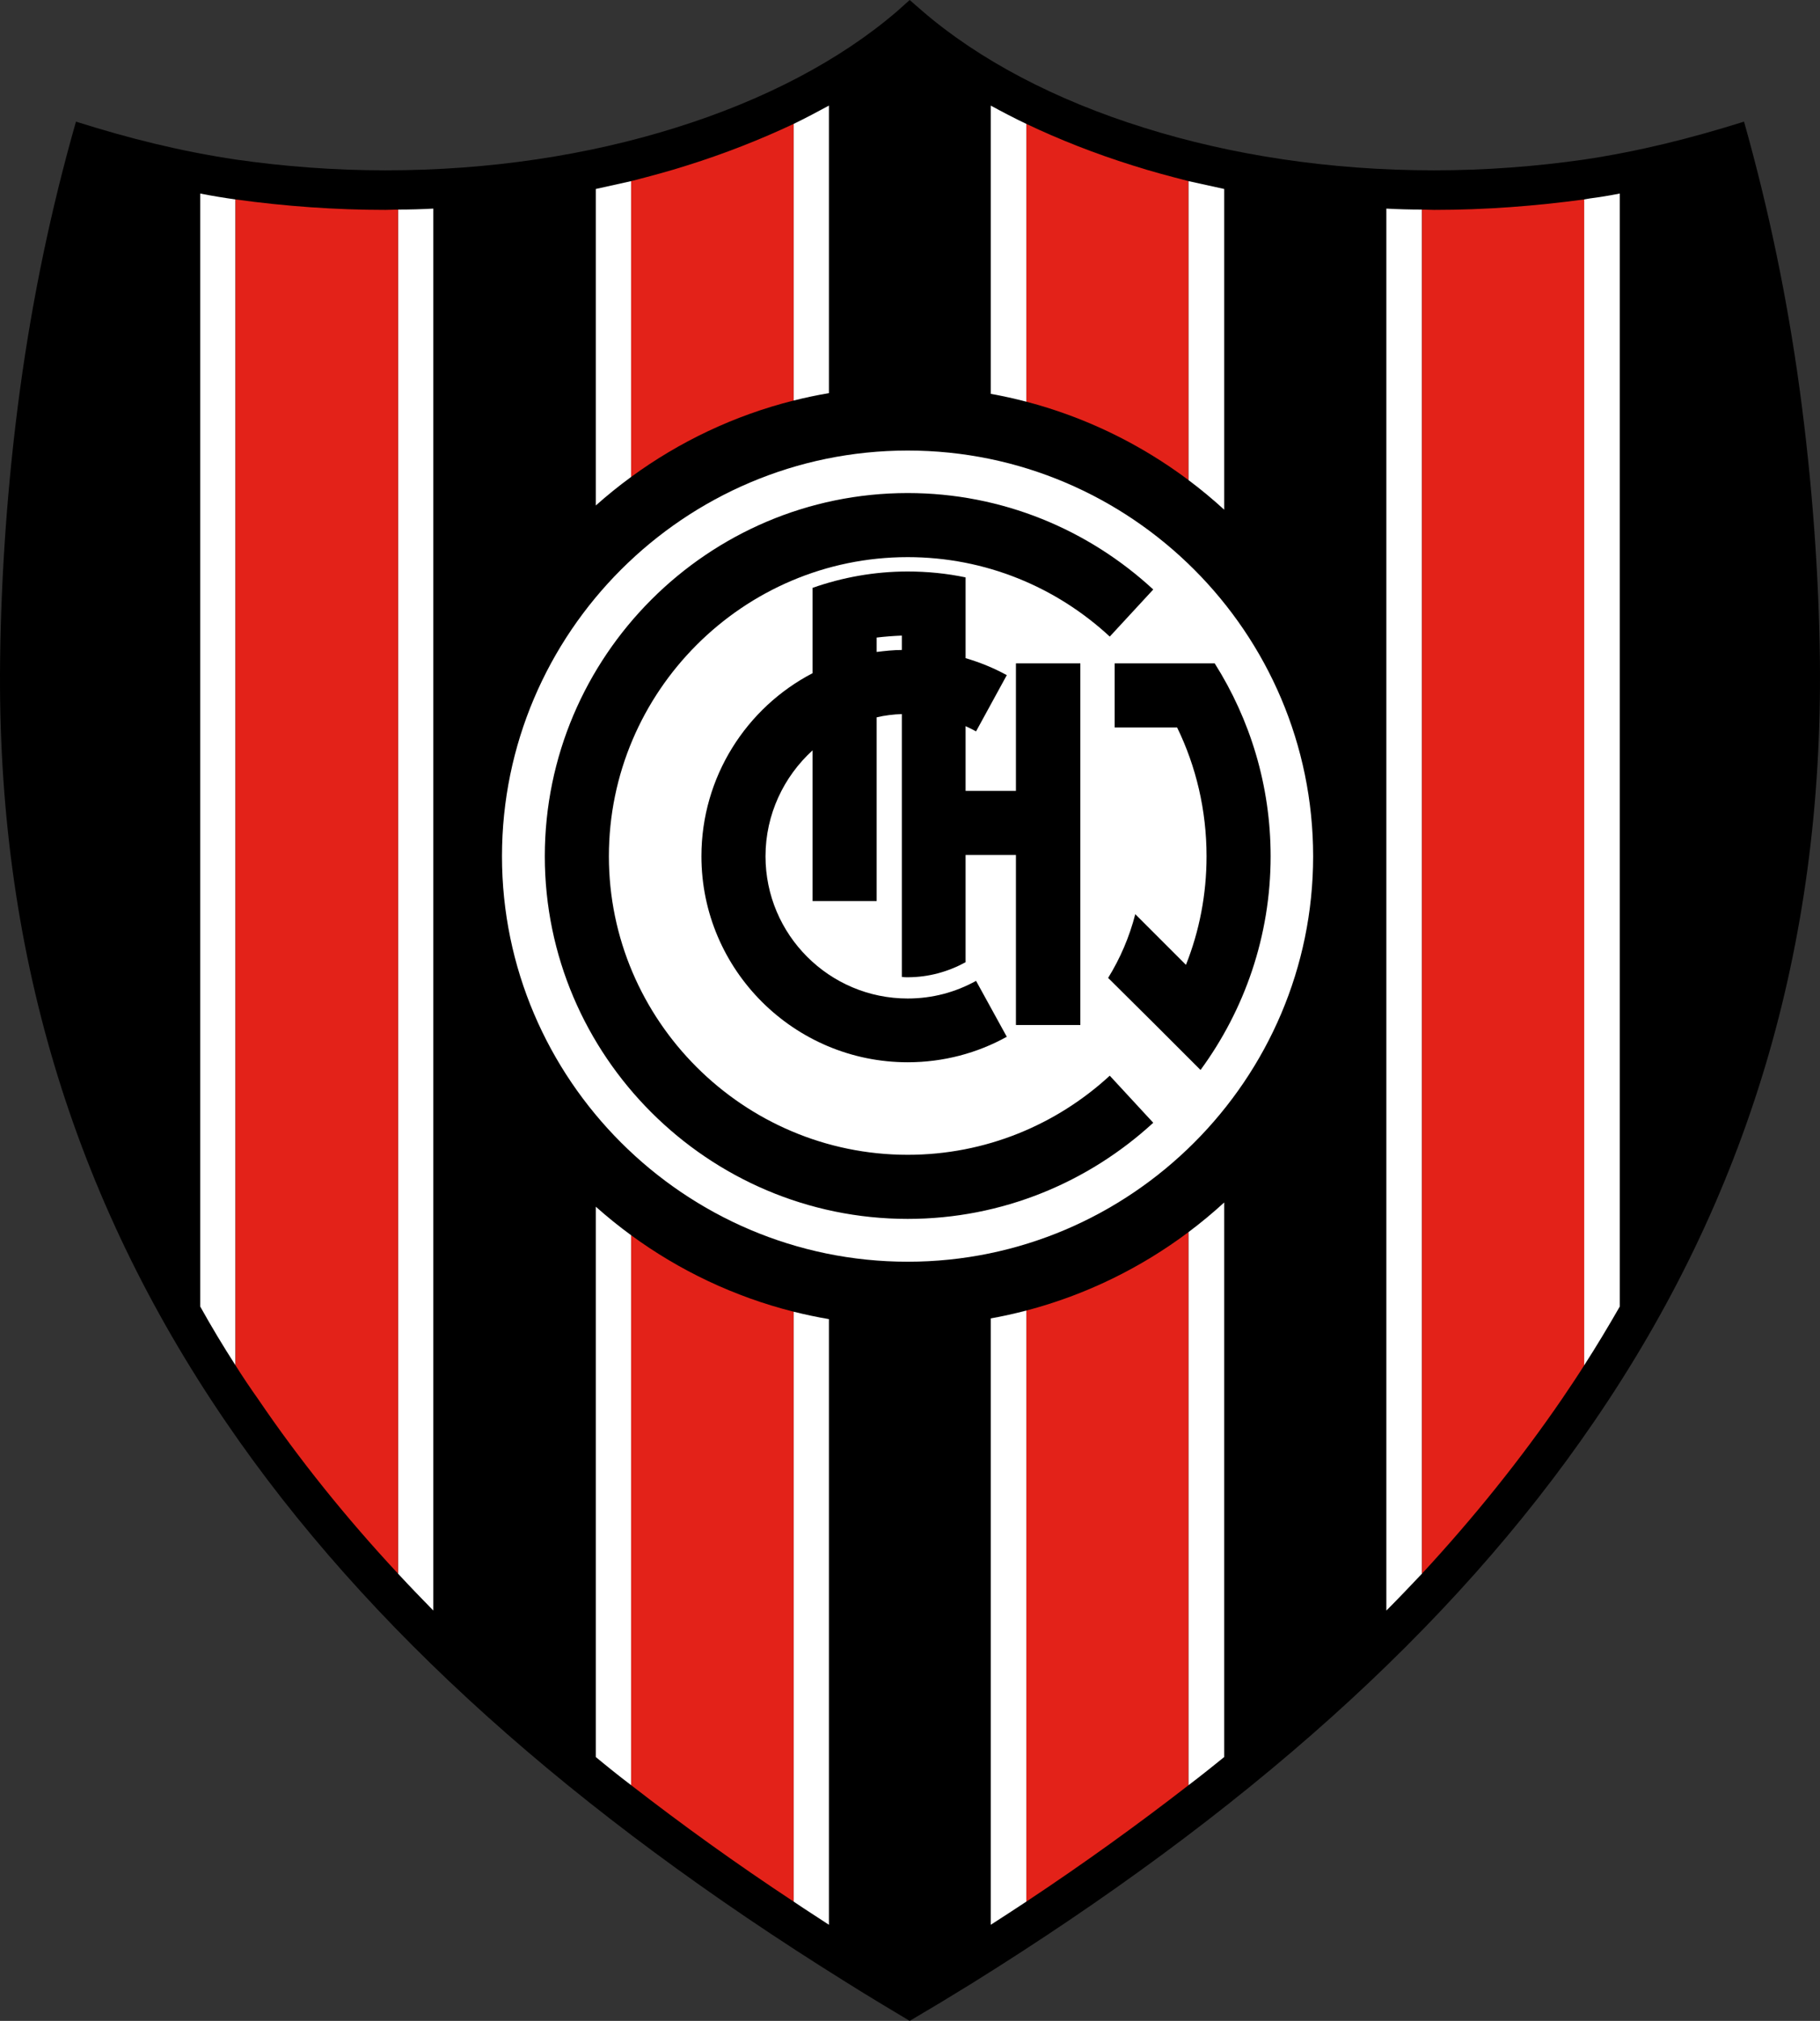
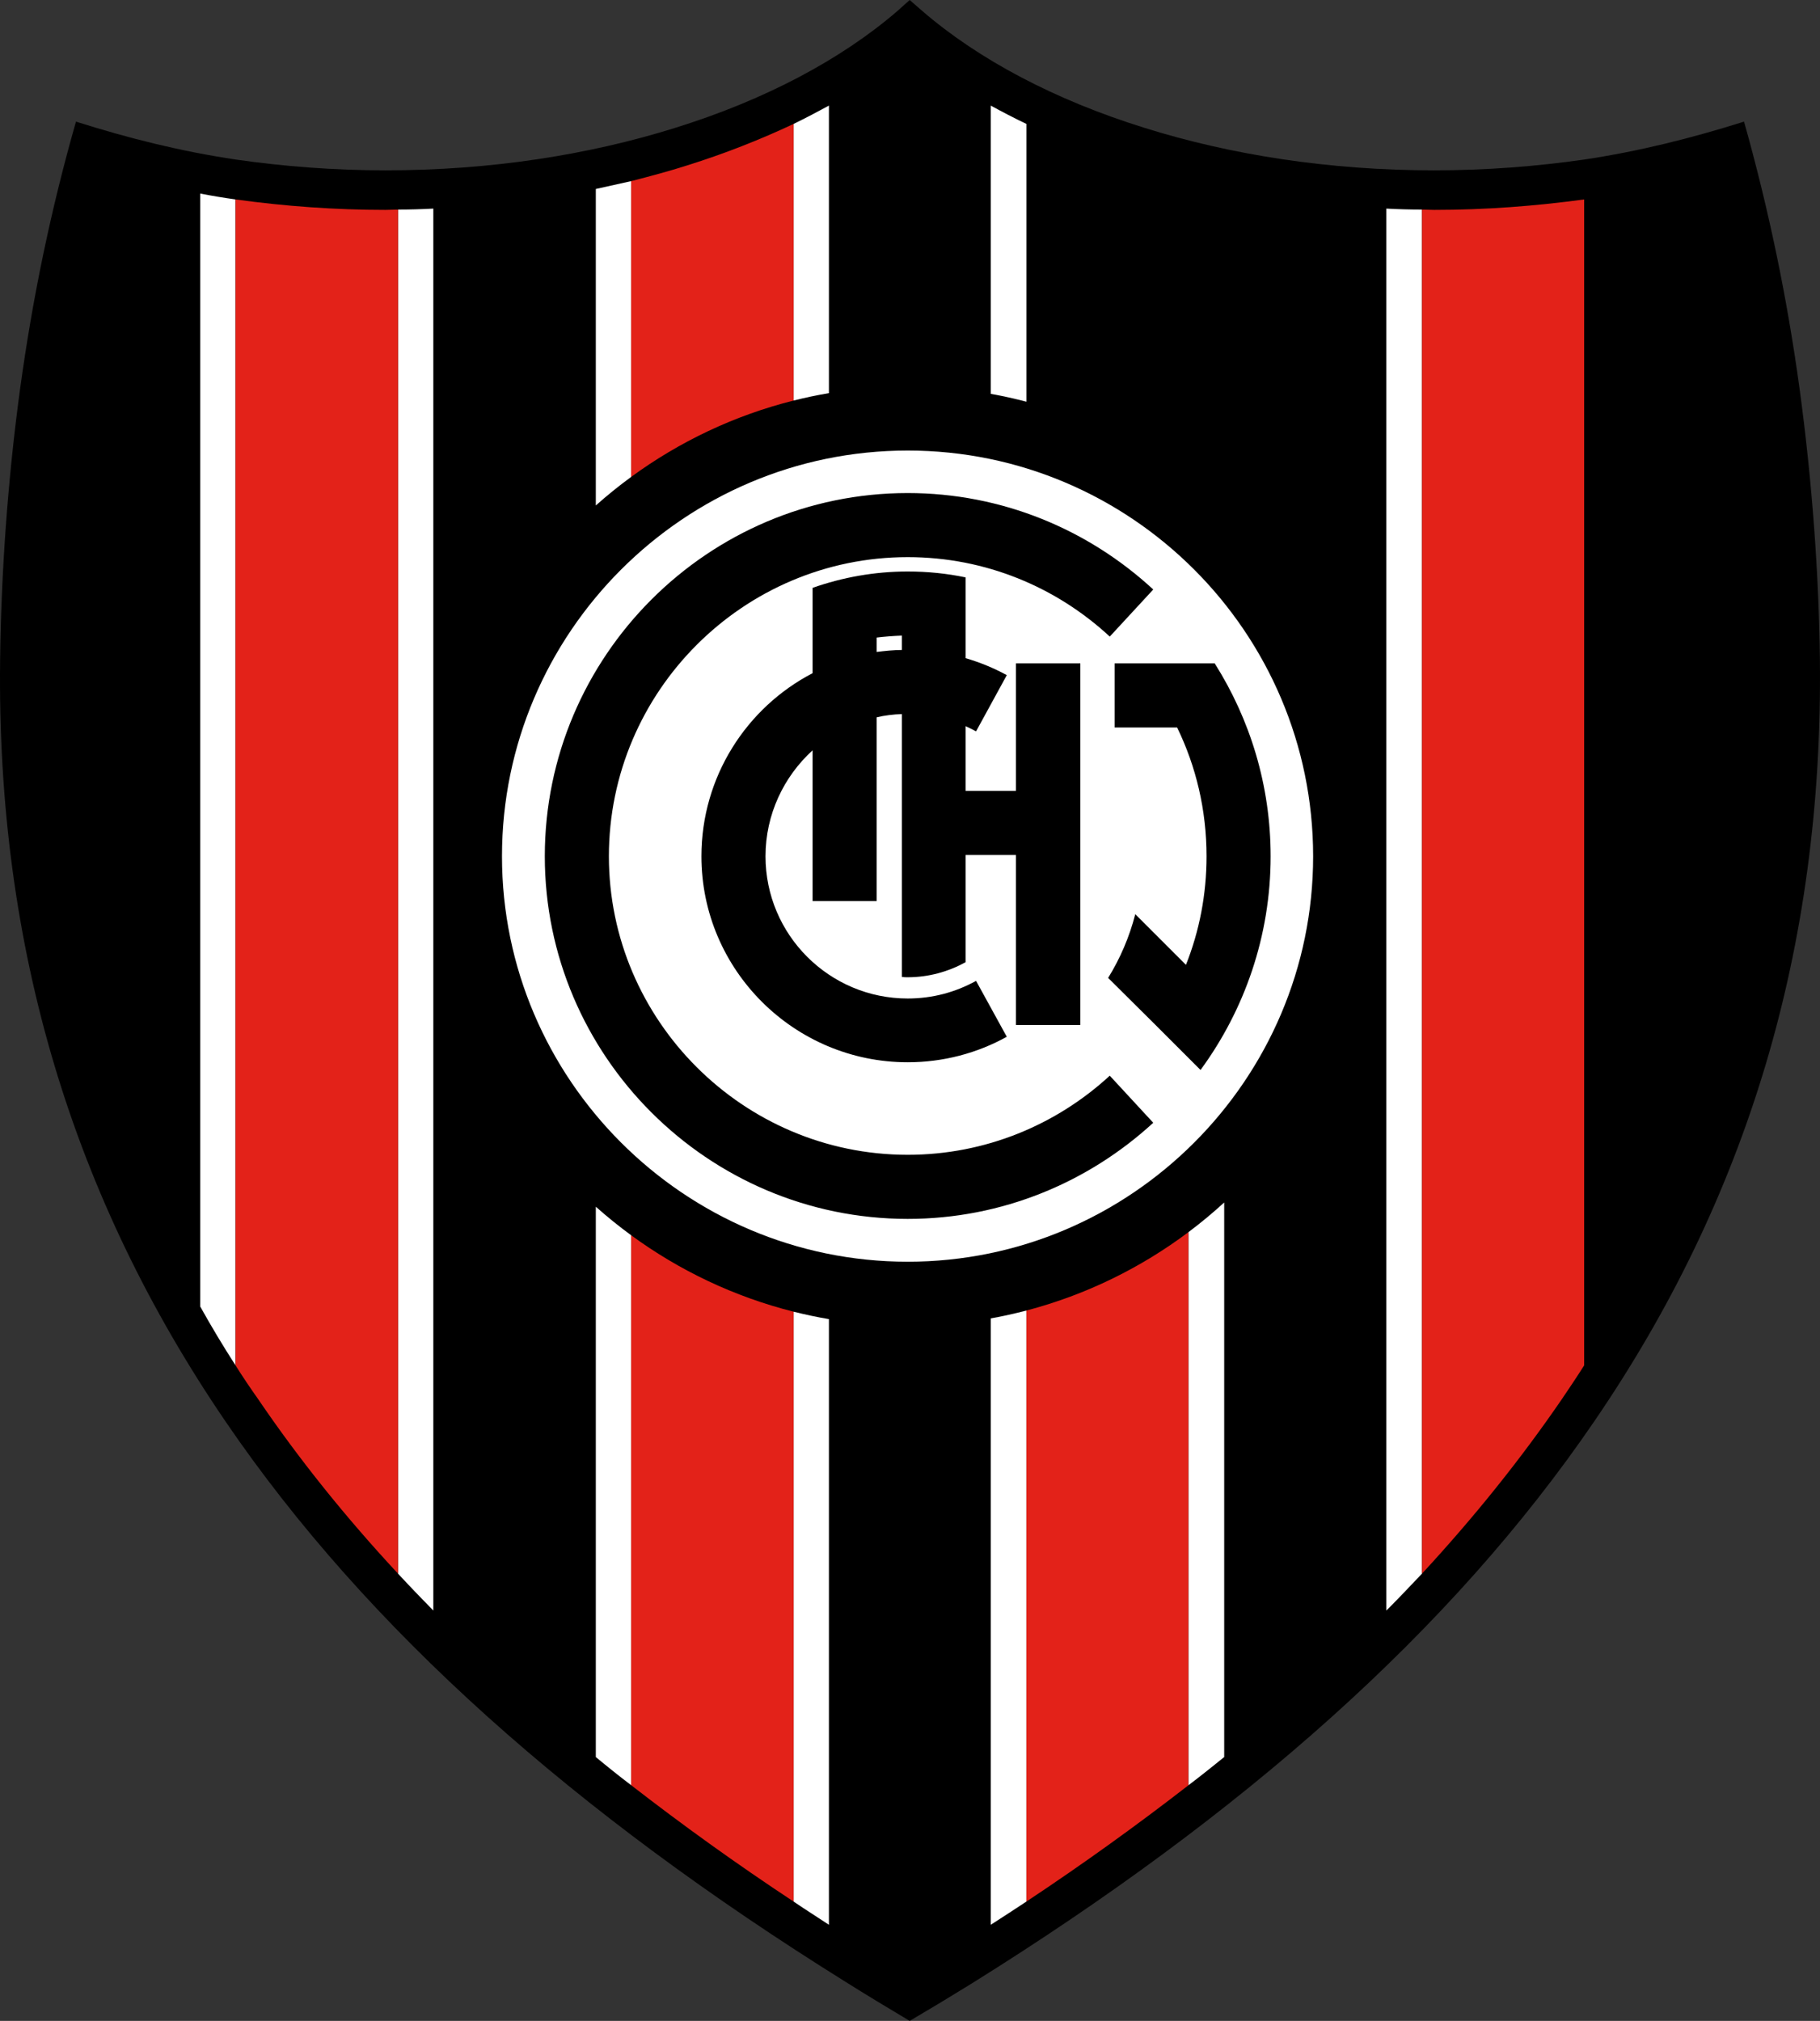
<svg xmlns="http://www.w3.org/2000/svg" version="1.0" id="Ebene_1" x="0px" y="0px" width="474.845px" height="527.244px" viewBox="0 0 474.845 527.244" enable-background="new 0 0 474.845 527.244" xml:space="preserve">
  <rect x="0" y="0" width="474.845" height="527.244" fill="#333333" stroke="none" />
  <path fill-rule="evenodd" clip-rule="evenodd" d="M220.535,517.008c-70.459-43.928-124.709-91.869-161.73-146.206  C19.139,312.627-0.907,247.458,0.032,172.137c0.255-21.836,1.876-46.148,5.203-70.629c3.242-23.713,8.017-46.746,14.585-69.776  c13.734,4.351,27.382,7.762,41.713,9.895c12.454,1.792,25.591,2.814,39.069,2.814c27.296,0,52.972-4.008,75.576-11.089  c23.288-7.25,43.163-17.742,57.92-30.451l3.242-2.9l3.327,2.9c14.757,12.709,34.632,23.202,57.92,30.451  c22.603,7.081,48.278,11.089,75.574,11.089c13.564,0,26.616-1.022,39.155-2.814c14.244-2.133,27.894-5.544,41.71-9.895  c6.483,23.03,11.262,46.063,14.502,69.776c3.328,24.48,5.033,48.792,5.291,70.629c0.853,75.321-19.107,140.575-58.857,198.665  c-37.192,54.51-91.699,102.618-162.501,146.719c-5.373,3.325-10.746,6.568-16.121,9.724  C231.795,523.916,226.079,520.506,220.535,517.008L220.535,517.008z" />
  <path fill-rule="evenodd" clip-rule="evenodd" fill="#FFFFFF" d="M361.706,420.19c3.158-3.155,6.229-6.398,9.299-9.639V54.677  c-3.155,0-6.226-0.085-9.299-0.255V420.19L361.706,420.19z" />
-   <path fill-rule="evenodd" clip-rule="evenodd" fill="#FFFFFF" d="M413.315,356.218c3.24-5.033,6.311-10.154,9.296-15.357V50.498  c-2.643,0.511-5.203,0.939-7.846,1.28c-0.513,0.083-0.94,0.17-1.45,0.255V356.218L413.315,356.218z" />
  <path fill-rule="evenodd" clip-rule="evenodd" fill="#FFFFFF" d="M113.056,54.422c-3.072,0.17-6.142,0.255-9.212,0.255v355.875  c2.985,3.24,6.056,6.398,9.212,9.639V54.422L113.056,54.422z" />
  <path fill-rule="evenodd" clip-rule="evenodd" fill="#FFFFFF" d="M61.448,52.033c-3.07-0.426-6.142-0.938-9.212-1.535V340.86  c2.899,5.203,5.971,10.324,9.212,15.357V52.033L61.448,52.033z" />
  <path fill-rule="evenodd" clip-rule="evenodd" fill="#E32219" d="M103.844,54.677c-1.109,0-2.133,0.085-3.242,0.085  c-13.052,0-26.188-0.938-39.154-2.729v304.185c1.876,2.982,3.839,5.886,5.886,8.783c10.663,15.697,22.862,30.879,36.51,45.551  V54.677L103.844,54.677z" />
-   <path fill-rule="evenodd" clip-rule="evenodd" fill="#E32219" d="M371.005,410.552c13.564-14.672,25.764-29.854,36.51-45.551  c1.963-2.897,3.923-5.801,5.801-8.783V52.033c-12.624,1.707-25.676,2.729-39.155,2.729c-1.022,0-2.13-0.085-3.155-0.085V410.552  L371.005,410.552z" />
+   <path fill-rule="evenodd" clip-rule="evenodd" fill="#E32219" d="M371.005,410.552c13.564-14.672,25.764-29.854,36.51-45.551  c1.963-2.897,3.923-5.801,5.801-8.783V52.033c-12.624,1.707-25.676,2.729-39.155,2.729c-1.022,0-2.13-0.085-3.155-0.085V410.552  z" />
  <path fill-rule="evenodd" clip-rule="evenodd" fill="#FFFFFF" d="M216.269,102.564V27.552c-2.984,1.62-6.056,3.242-9.212,4.777  v72.17C210.086,103.739,213.158,103.094,216.269,102.564L216.269,102.564z" />
  <path fill-rule="evenodd" clip-rule="evenodd" fill="#FFFFFF" d="M207.057,342.214V496.11c2.985,2.048,6.142,4.008,9.212,6.056  V344.153C213.158,343.623,210.086,342.976,207.057,342.214L207.057,342.214z" />
  <path fill-rule="evenodd" clip-rule="evenodd" fill="#FFFFFF" d="M164.663,124.43V47.256c-3.072,0.683-6.142,1.365-9.212,2.048  v82.57C158.397,129.249,161.472,126.765,164.663,124.43L164.663,124.43z" />
  <path fill-rule="evenodd" clip-rule="evenodd" fill="#FFFFFF" d="M155.45,314.824v143.581c2.985,2.476,6.056,4.948,9.212,7.336  V322.269C161.472,319.934,158.397,317.449,155.45,314.824L155.45,314.824z" />
  <path fill-rule="evenodd" clip-rule="evenodd" fill="#E32219" d="M207.057,104.499v-72.17c-8.7,4.094-17.999,7.762-27.807,10.833  c-4.778,1.535-9.64,2.814-14.587,4.094v77.174C177.212,115.248,191.559,108.391,207.057,104.499L207.057,104.499z" />
  <path fill-rule="evenodd" clip-rule="evenodd" fill="#E32219" d="M164.663,322.269v143.473  c13.307,10.324,27.382,20.473,42.394,30.369V342.214C191.559,338.317,177.212,331.456,164.663,322.269L164.663,322.269z" />
  <path fill-rule="evenodd" clip-rule="evenodd" fill="#FFFFFF" d="M267.792,104.805V32.329c-3.243-1.535-6.313-3.157-9.299-4.777  v75.198C261.637,103.315,264.736,104.004,267.792,104.805L267.792,104.805z" />
  <path fill-rule="evenodd" clip-rule="evenodd" fill="#FFFFFF" d="M258.493,343.966v158.2c3.155-2.048,6.229-4.008,9.299-6.056  V341.909C264.736,342.712,261.637,343.4,258.493,343.966L258.493,343.966z" />
-   <path fill-rule="evenodd" clip-rule="evenodd" fill="#E32219" d="M310.1,125.265V47.256c-4.945-1.28-9.809-2.559-14.584-4.094  c-9.812-3.07-19.11-6.738-27.724-10.833v72.476C283.293,108.867,297.613,115.901,310.1,125.265L310.1,125.265z" />
  <path fill-rule="evenodd" clip-rule="evenodd" fill="#E32219" d="M267.792,341.909V496.11c14.927-9.896,29.001-20.045,42.308-30.369  V321.437C297.613,330.8,283.293,337.843,267.792,341.909L267.792,341.909z" />
  <path fill-rule="evenodd" clip-rule="evenodd" fill="#FFFFFF" d="M310.1,321.437v144.305c3.158-2.388,6.229-4.86,9.299-7.336V313.72  C316.428,316.438,313.328,319.014,310.1,321.437L310.1,321.437z" />
-   <path fill-rule="evenodd" clip-rule="evenodd" fill="#FFFFFF" d="M319.398,132.979V49.304c-3.155-0.683-6.226-1.365-9.299-2.048  v78.009C313.328,127.683,316.428,130.26,319.398,132.979L319.398,132.979z" />
  <path fill-rule="evenodd" clip-rule="evenodd" fill="#FFFFFF" d="M236.827,117.545c58.261,0,105.775,47.512,105.775,105.857  c0,58.176-47.514,105.775-105.775,105.775c-58.26,0-105.857-47.599-105.857-105.775C130.97,165.057,178.567,117.545,236.827,117.545  L236.827,117.545z" />
  <path fill-rule="evenodd" clip-rule="evenodd" d="M236.827,145.352c20.301,0,38.811,7.847,52.715,20.729l11.344-12.284  c-16.887-15.609-39.407-25.163-64.059-25.163c-52.118,0-94.685,42.564-94.685,94.768c0,52.036,42.567,94.601,94.685,94.601  c24.652,0,47.172-9.557,64.059-25.081l-11.344-12.281c-13.904,12.794-32.414,20.64-52.715,20.64  c-42.905,0-77.965-35.057-77.965-77.878C158.862,180.412,193.921,145.352,236.827,145.352L236.827,145.352z" />
  <path fill-rule="evenodd" clip-rule="evenodd" d="M309.42,251.722l-13.222-13.22c-1.538,5.971-3.926,11.515-7.081,16.632  l12.114,12.028l11.941,11.944h0.085c11.429-15.611,18.255-34.89,18.255-55.704c0-18.51-5.376-35.741-14.587-50.326h-4.351h-16.292  h-5.461v16.718h16.292c4.948,10.151,7.679,21.582,7.679,33.608C314.793,233.383,312.915,242.937,309.42,251.722L309.42,251.722z" />
  <path fill-rule="evenodd" clip-rule="evenodd" d="M251.925,206.342h13.137v-33.267h16.805v94.343h-16.805v-44.357h-13.137v27.979  c-4.521,2.473-9.639,3.923-15.098,3.923c-0.511,0-1.024,0-1.535-0.085v-68.581c-2.218,0.085-4.436,0.341-6.568,0.853v47.938h-16.718  v-39.324c-7.506,6.825-12.283,16.72-12.283,27.637c0,20.473,16.632,37.106,37.104,37.106c6.4,0,12.456-1.62,17.829-4.605  l8.019,14.587c-7.679,4.266-16.55,6.653-25.847,6.653c-29.6,0-53.824-24.056-53.824-53.741c0-20.726,11.771-38.811,29.002-47.767  v-22.264c7.761-2.729,16.122-4.266,24.822-4.266c5.118,0,10.235,0.513,15.098,1.537v21.069c3.753,1.109,7.336,2.559,10.749,4.436  l-8.019,14.67c-0.938-0.511-1.793-0.938-2.73-1.364V206.342L251.925,206.342z M235.292,165.825  c-2.218,0.085-4.436,0.256-6.568,0.511v3.753c2.133-0.255,4.351-0.511,6.568-0.511V165.825L235.292,165.825z" />
</svg>